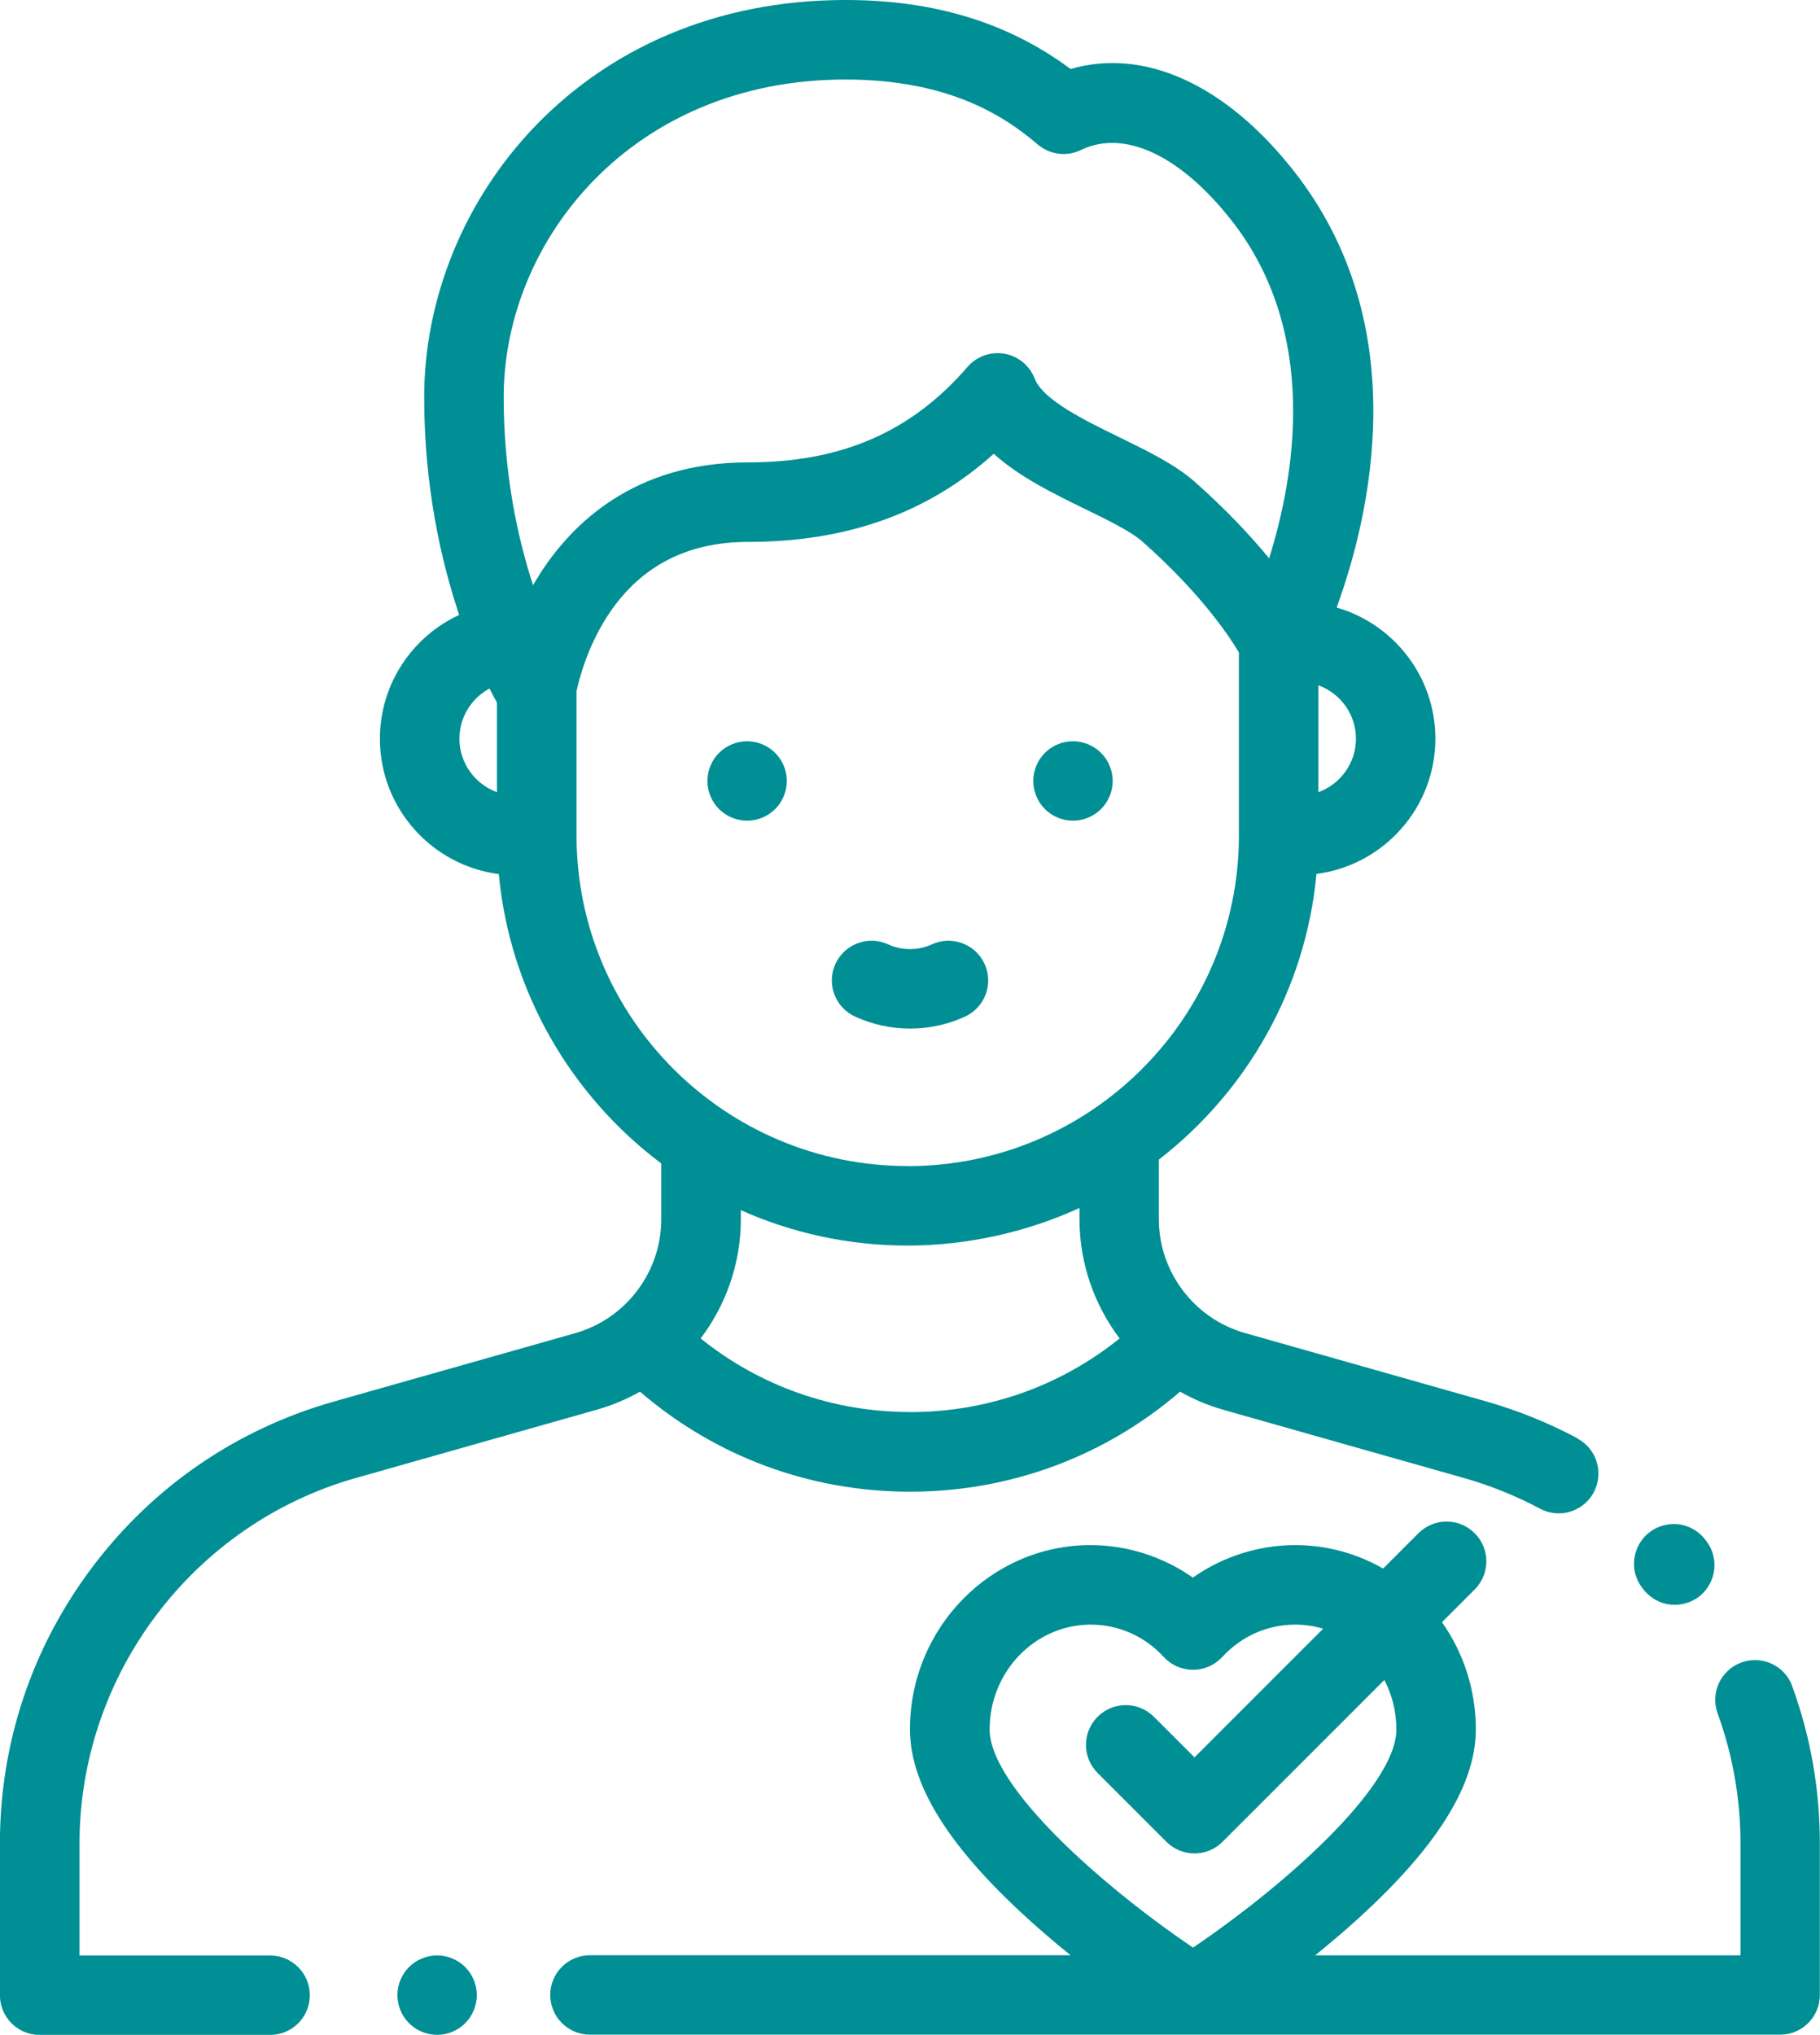
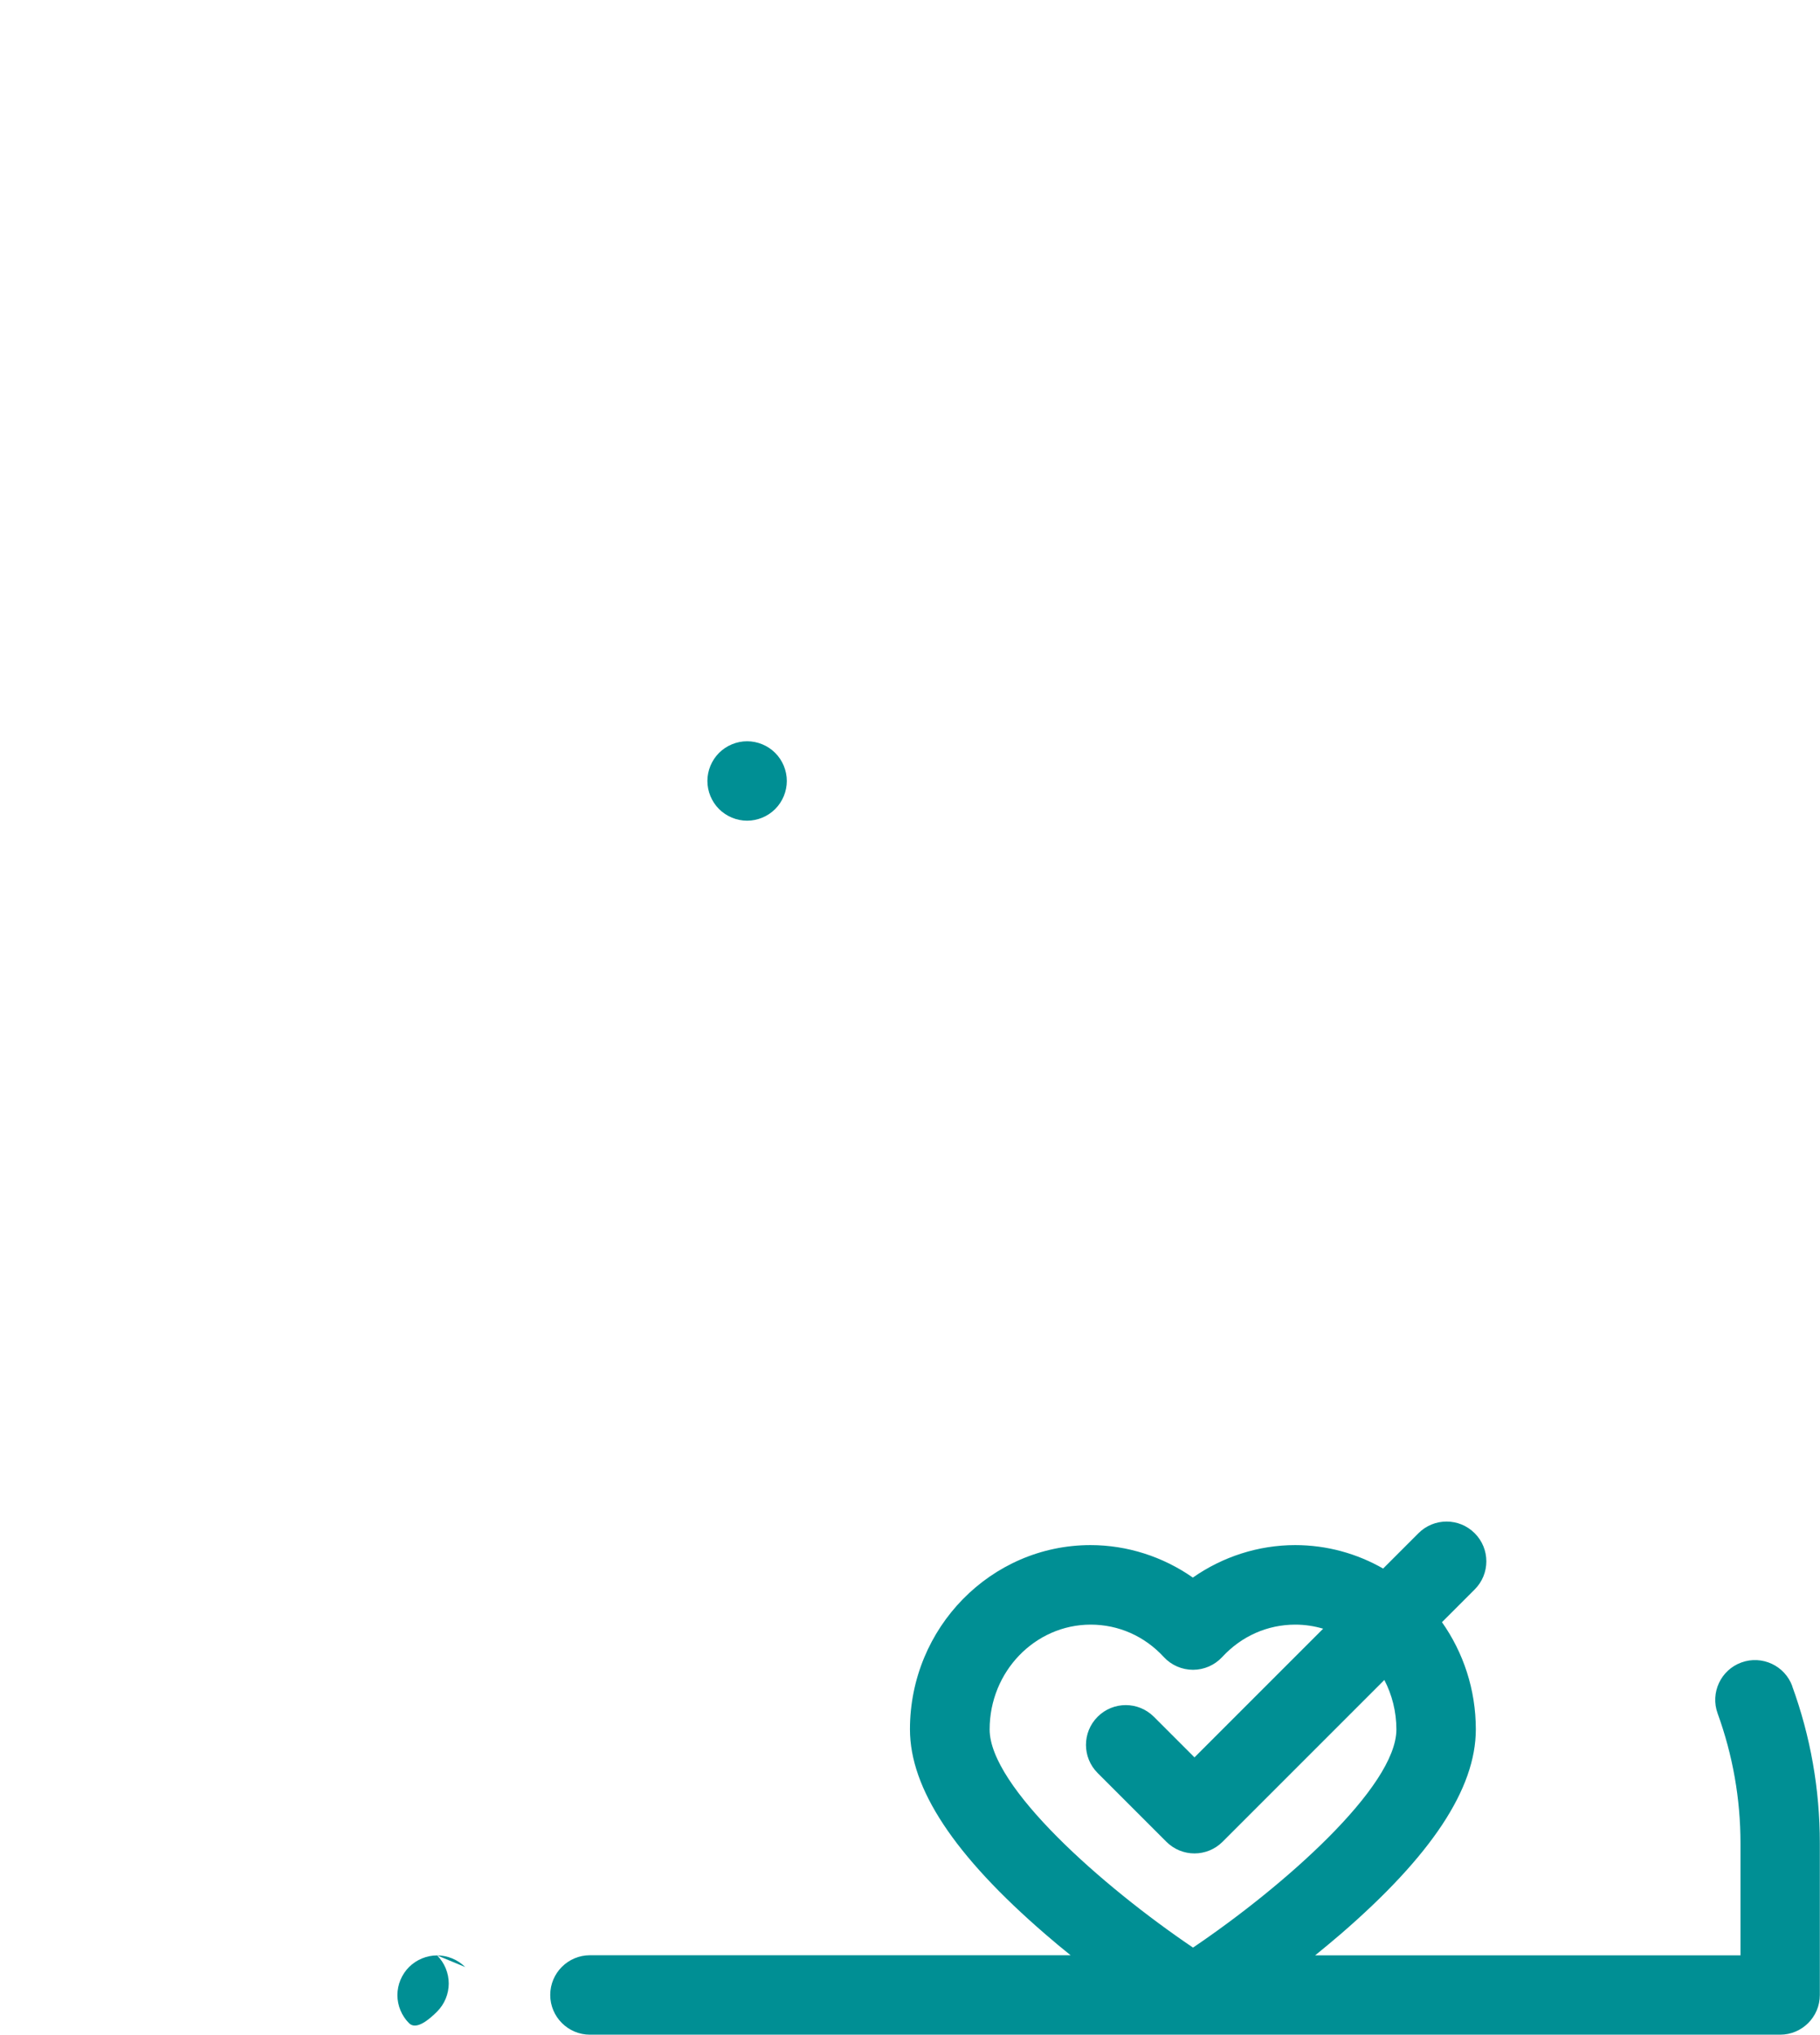
<svg xmlns="http://www.w3.org/2000/svg" id="Capa_2" data-name="Capa 2" viewBox="0 0 223.63 250">
  <defs>
    <style>
      .cls-1 {
        fill: #008f94;
      }
    </style>
  </defs>
  <g id="Capa_1-2" data-name="Capa 1">
    <g>
-       <path class="cls-1" d="M193.83,176.71c-3.56-1.9-7.34-3.43-11.24-4.54l-29.63-8.4c-6.22-1.76-10.57-7.51-10.57-13.98v-7.32c10.74-8.31,18.04-20.85,19.37-35.1,8.23-1.06,14.61-8.11,14.61-16.62,0-7.63-5.13-14.09-12.13-16.11,4.08-11.2,9.68-34.6-5.24-53.6-8.38-10.68-18.43-15.2-27.45-12.56C123.89,2.78,114.8,0,103.88,0c-32.4,0-51.76,24.8-51.76,48.79,0,11,2.08,20.13,4.3,26.76-5.75,2.66-9.74,8.48-9.74,15.22,0,8.51,6.38,15.56,14.61,16.62,1.36,14.5,8.9,27.24,19.96,35.55v6.87c0,6.47-4.35,12.22-10.57,13.98l-29.64,8.4c-11.92,3.38-22.16,10.38-29.63,20.26-7.47,9.88-11.42,21.65-11.42,34.03v18.65c0,2.7,2.19,4.88,4.88,4.88h28.32c2.7,0,4.88-2.19,4.88-4.88s-2.19-4.88-4.88-4.88H9.77v-13.76c0-20.77,13.96-39.24,33.94-44.9l29.64-8.4c1.87-.53,3.64-1.28,5.29-2.21,9.23,7.95,20.87,12.29,33.18,12.29s23.95-4.34,33.18-12.29c1.65.93,3.42,1.68,5.29,2.22l29.63,8.4c3.23.92,6.36,2.18,9.3,3.75.73.39,1.52.58,2.3.58,1.74,0,3.43-.94,4.31-2.58,1.27-2.38.38-5.34-2-6.61ZM161.99,84.19c2.69.98,4.62,3.55,4.62,6.57s-1.93,5.59-4.62,6.57v-13.14ZM61.07,97.33c-2.69-.98-4.62-3.55-4.62-6.57,0-2.67,1.5-4.99,3.7-6.17.35.7.66,1.28.91,1.73v11.01h0ZM66.24,70.68c-.26.41-.5.81-.74,1.22-1.87-5.73-3.61-13.61-3.61-23.11,0-19.18,15.71-39.02,41.99-39.02,12.81,0,19.62,4.56,23.63,7.98,1.48,1.26,3.56,1.53,5.31.68,5.31-2.58,12.22.65,18.5,8.65h0c10.82,13.79,7.79,31.41,4.62,41.52-2.23-2.72-5.21-5.93-9.12-9.39-2.43-2.15-5.75-3.76-9.26-5.48-4.19-2.04-9.41-4.58-10.42-7.21-.62-1.6-2.03-2.77-3.72-3.06-1.69-.29-3.41.32-4.54,1.62-6.91,8-15.49,11.73-27.01,11.73-13.95,0-21.64,7.54-25.64,13.87ZM111.82,173.48c-9.48,0-18.46-3.19-25.73-9.04,3.12-4.12,4.94-9.23,4.94-14.64v-1.12c6.27,2.8,13.21,4.35,20.51,4.35s14.67-1.66,21.1-4.62v1.39c0,5.41,1.82,10.51,4.93,14.64-7.28,5.86-16.26,9.05-25.74,9.05ZM111.53,143.26c-22.44,0-40.69-18.22-40.69-40.62v-17.71c.31-1.48,1.29-5.27,3.66-9.03,3.91-6.18,9.76-9.32,17.39-9.32,12.18,0,22.13-3.55,30.22-10.83,3.14,2.85,7.33,4.89,11.18,6.77,2.77,1.35,5.64,2.75,7.07,4.01,7.17,6.34,10.67,11.61,11.87,13.63v22.49c0,22.4-18.26,40.62-40.7,40.62Z" />
-       <path class="cls-1" d="M57.16,241.67c-.91-.91-2.17-1.43-3.45-1.43s-2.54.52-3.45,1.43-1.43,2.17-1.43,3.45.52,2.54,1.43,3.45c.91.91,2.17,1.43,3.45,1.43s2.54-.52,3.45-1.43c.91-.91,1.43-2.17,1.43-3.45s-.52-2.54-1.43-3.45Z" />
+       <path class="cls-1" d="M57.16,241.67c-.91-.91-2.17-1.43-3.45-1.43s-2.54.52-3.45,1.43-1.43,2.17-1.43,3.45.52,2.54,1.43,3.45s2.54-.52,3.45-1.43c.91-.91,1.43-2.17,1.43-3.45s-.52-2.54-1.43-3.45Z" />
      <path class="cls-1" d="M220.23,207.17c-.92-2.53-3.72-3.84-6.26-2.92-2.53.92-3.84,3.72-2.92,6.26,1.86,5.12,2.81,10.49,2.81,15.96v13.76h-52.26c1.02-.83,2.06-1.69,3.11-2.59,11.19-9.66,16.63-17.89,16.63-25.17,0-4.91-1.54-9.45-4.16-13.17l4.02-4.02c1.91-1.91,1.91-5,0-6.91-1.91-1.91-5-1.91-6.91,0l-4.34,4.34c-3.2-1.83-6.89-2.88-10.81-2.88-4.5,0-8.9,1.42-12.57,3.99-3.67-2.57-8.07-3.99-12.57-3.99-12.23,0-22.19,10.15-22.19,22.63,0,7.28,5.44,15.51,16.63,25.17,1.04.9,2.08,1.77,3.11,2.59h-59.06c-2.7,0-4.88,2.19-4.88,4.88s2.19,4.88,4.88,4.88h146.24c2.7,0,4.88-2.19,4.88-4.88v-18.65c0-6.61-1.14-13.11-3.4-19.3ZM121.6,212.47c0-7.09,5.57-12.87,12.42-12.87,3.42,0,6.61,1.41,8.98,3.98.92,1,2.23,1.57,3.59,1.57s2.66-.57,3.59-1.57c2.37-2.57,5.56-3.98,8.98-3.98,1.19,0,2.33.18,3.42.5l-15.81,15.81-4.99-4.99c-1.91-1.91-5-1.91-6.91,0-1.91,1.91-1.91,5,0,6.91l8.45,8.45c.95.95,2.2,1.43,3.45,1.43s2.5-.48,3.45-1.43l19.88-19.88c.94,1.81,1.48,3.88,1.48,6.08,0,7.04-13.84,19.27-24.99,26.8-11.15-7.54-24.99-19.77-24.99-26.8Z" />
-       <path class="cls-1" d="M209.41,189c-2.04-2.35-5.13-2.14-6.94-.58-1.81,1.56-2.48,4.58-.46,6.95.02.03.04.05.06.08,1.07,1.2,2.41,1.72,3.7,1.72,1.21,0,2.38-.45,3.24-1.21,1.79-1.58,2.43-4.61.39-6.95Z" />
      <path class="cls-1" d="M95.25,92.5c-.91-.91-2.17-1.43-3.45-1.43s-2.54.52-3.45,1.43-1.43,2.17-1.43,3.45.52,2.54,1.43,3.45,2.17,1.43,3.45,1.43,2.54-.52,3.45-1.43c.91-.91,1.43-2.17,1.43-3.45s-.52-2.54-1.43-3.45Z" />
-       <path class="cls-1" d="M135.29,92.5c-.91-.91-2.17-1.43-3.45-1.43s-2.54.52-3.45,1.43c-.91.91-1.43,2.17-1.43,3.45s.52,2.54,1.43,3.45,2.17,1.43,3.45,1.43,2.54-.52,3.45-1.43c.91-.91,1.43-2.17,1.43-3.45s-.52-2.54-1.43-3.45Z" />
-       <path class="cls-1" d="M120.98,118.43c-1.12-2.45-4.02-3.53-6.47-2.41-1.7.78-3.69.78-5.39,0-2.45-1.12-5.35-.04-6.47,2.41-1.12,2.45-.04,5.35,2.42,6.47,2.13.97,4.4,1.47,6.75,1.47s4.62-.49,6.75-1.47c2.45-1.12,3.53-4.02,2.41-6.47Z" />
    </g>
  </g>
</svg>